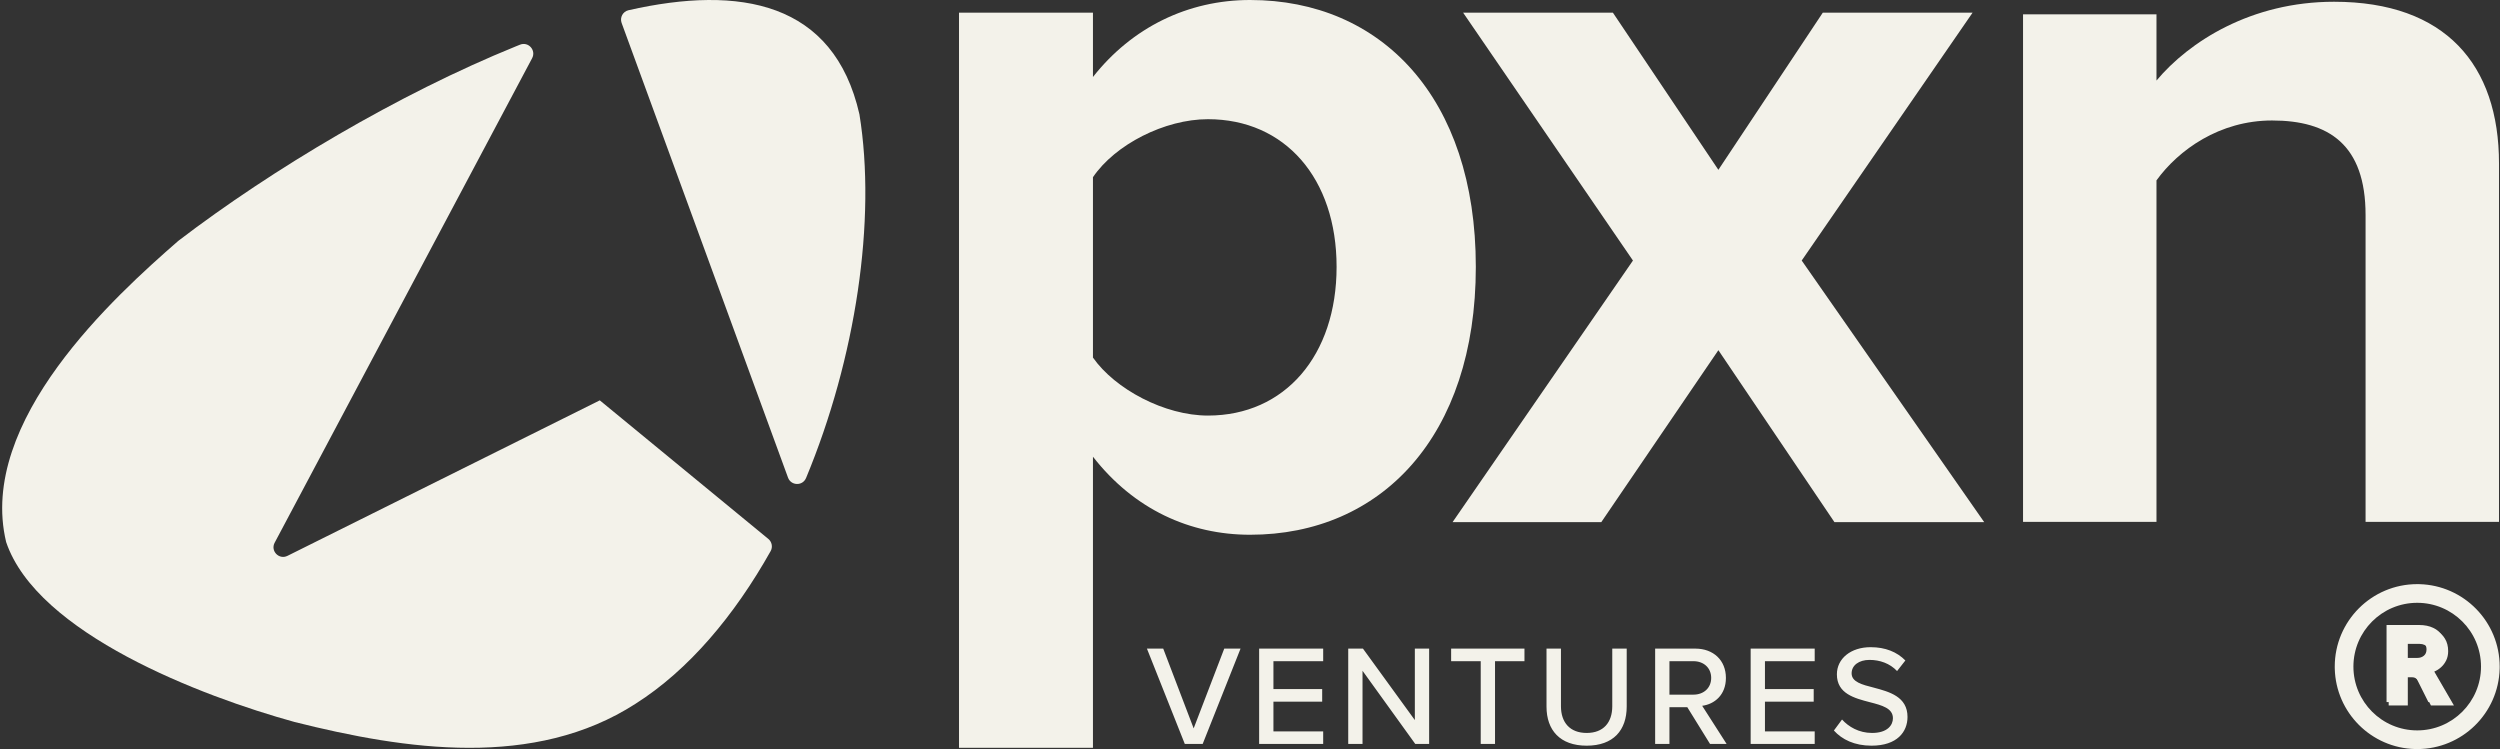
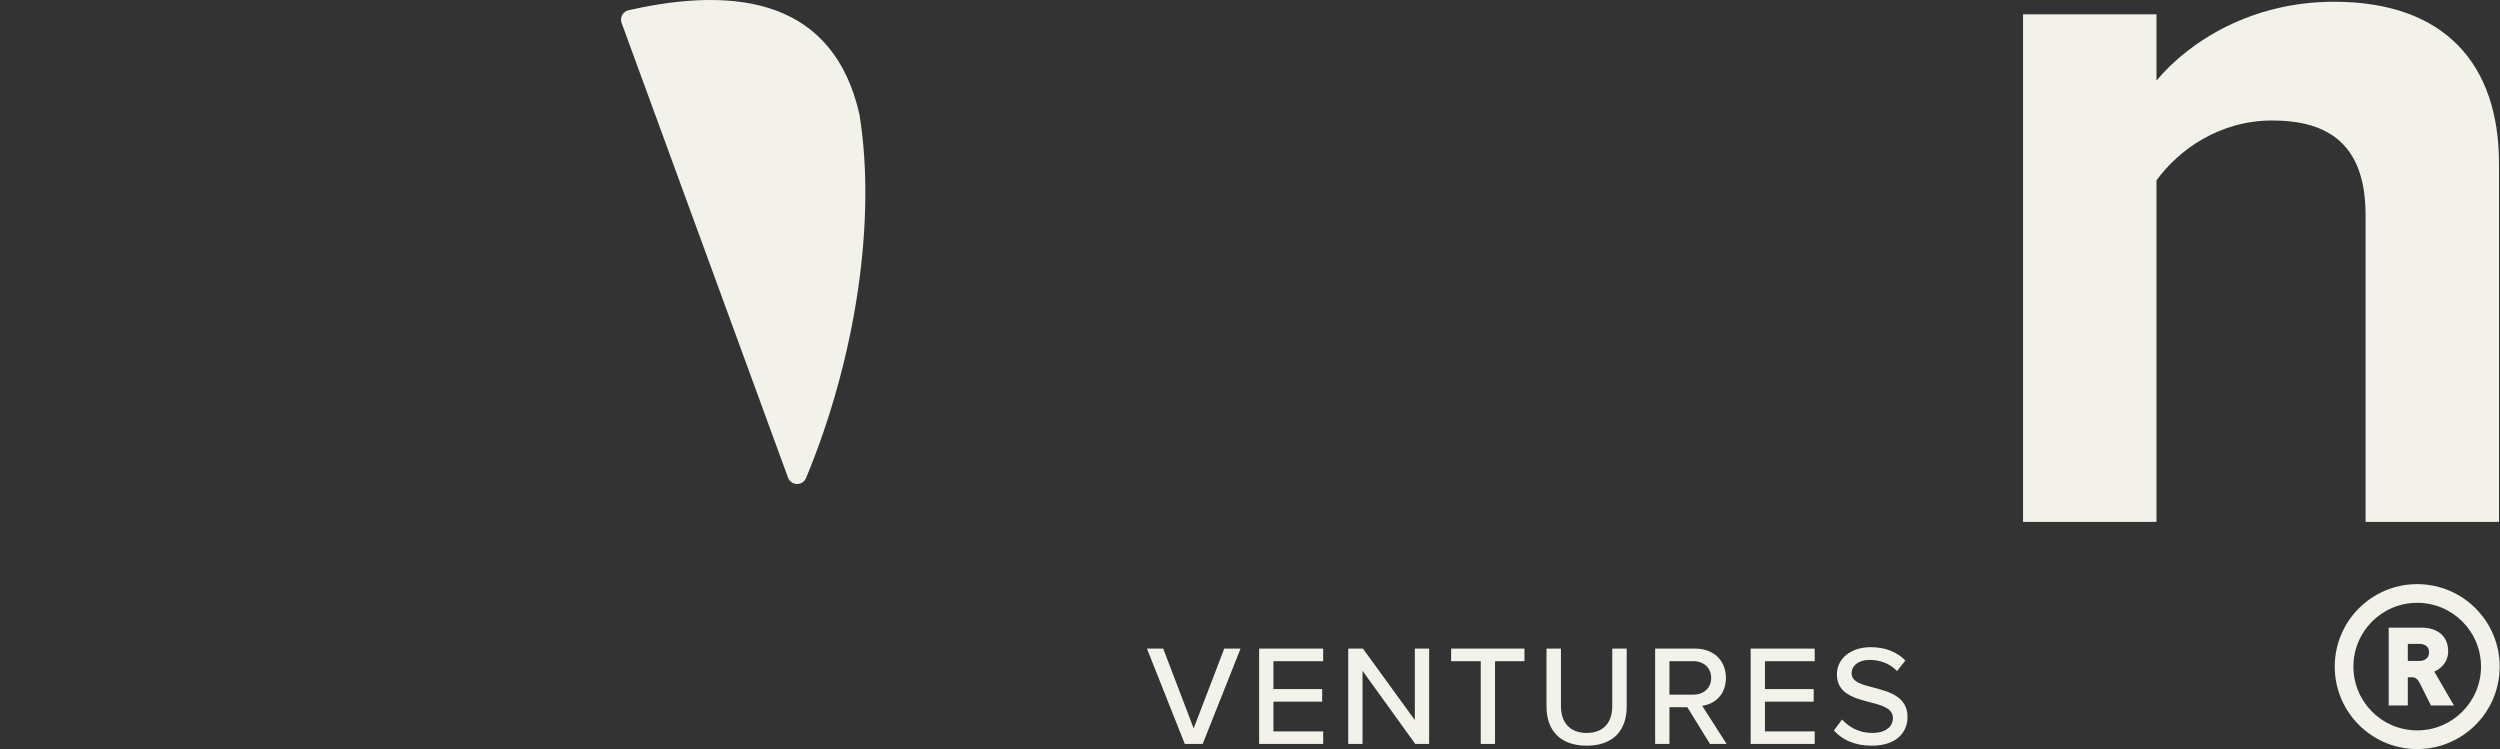
<svg xmlns="http://www.w3.org/2000/svg" width="534" height="160" viewBox="0 0 534 160" fill="none">
  <rect x="0" y="0" width="534" height="160" fill="#333333" stroke="none" />
  <path d="M172.166 102.123C182.795 76.555 187.238 47.008 183.574 24.412C178.109 0.393 158.092 -3.216 134.238 2.186C133.035 2.461 132.359 3.742 132.776 4.898L168.321 102.02C168.966 103.782 171.442 103.844 172.166 102.115" fill="#F3F2EA" />
-   <path d="M128.122 85.511L61.403 118.729C59.61 119.625 57.723 117.691 58.667 115.922L113.663 12.431C114.559 10.741 112.877 8.838 111.092 9.538C110.786 9.664 110.487 9.782 110.172 9.908C85.108 20.089 58.101 36.16 38.123 51.42L38.028 51.499C24.615 63.19 -4.892 89.914 1.312 115.78C7.932 135.357 43.123 148.755 62.897 154.211C86.766 160.218 114.174 164.235 135.756 150.319C147.117 143.11 156.866 131.497 164.61 117.715C165.098 116.85 164.886 115.749 164.115 115.112L128.122 85.519V85.511Z" fill="#F3F2EA" />
  <path d="M516.771 124.777C526.289 125.018 533.931 132.809 533.932 142.385L533.926 142.84C533.685 152.358 525.893 160 516.317 160L515.862 159.995C506.495 159.757 498.945 152.207 498.708 142.84L498.702 142.385C498.702 132.657 506.588 124.771 516.317 124.771L516.771 124.777ZM516.317 128.759C508.791 128.759 502.69 134.86 502.69 142.385C502.69 149.911 508.791 156.012 516.317 156.012C523.842 156.012 529.943 149.911 529.943 142.385C529.943 134.86 523.842 128.759 516.317 128.759ZM517.253 134.07C518.425 134.07 519.438 134.276 520.293 134.687C521.148 135.083 521.797 135.661 522.241 136.421C522.7 137.165 522.929 138.052 522.929 139.081C522.929 139.825 522.786 140.49 522.501 141.076C522.216 141.645 521.852 142.129 521.409 142.525C520.966 142.92 520.483 143.229 519.961 143.451L524.164 150.694H519.248L516.802 145.802C516.675 145.548 516.525 145.334 516.351 145.16C516.192 144.986 516.018 144.859 515.828 144.78C515.638 144.701 515.424 144.662 515.187 144.662H514.308V150.694H510.223V134.07H517.253ZM514.308 141.171H516.826C517.411 141.171 517.894 141.012 518.274 140.696C518.654 140.379 518.844 139.928 518.844 139.342C518.844 138.93 518.757 138.597 518.583 138.344C518.409 138.075 518.171 137.877 517.871 137.75C517.57 137.608 517.237 137.537 516.873 137.537H514.308V141.171Z" fill="#F3F2EA" />
-   <path d="M258.012 25.46C248.775 25.46 238.189 30.869 233.454 37.851V76.376C238.185 83.134 248.775 88.766 258.012 88.766C274.459 88.766 285.496 75.925 285.496 56.999C285.496 38.074 274.459 25.46 258.012 25.46ZM204.845 159.733V2.706H233.454V16.446C241.789 5.86 253.733 0 267.022 0C294.957 0 315.235 20.73 315.235 56.999C315.235 93.269 294.957 114.223 267.022 114.223C254.18 114.223 242.24 108.814 233.454 97.552V159.733H204.845Z" fill="#F3F2EA" />
-   <path d="M367.045 74.8L342.04 111.521H310.273L348.799 55.651L312.525 2.708H344.516L367.045 36.275L389.348 2.708H421.342L384.845 55.651L423.818 111.521H391.831L367.045 74.8Z" fill="#F3F2EA" />
  <path d="M505.286 111.468V45.934C505.286 30.897 497.43 25.735 485.311 25.735C474.09 25.735 465.337 32.019 460.624 38.528V111.468H432.121V3.068H460.624V17.207C467.581 8.903 480.823 0.375 498.553 0.375C522.342 0.375 533.788 13.84 533.788 34.937V111.468H505.286Z" fill="#F3F2EA" />
  <path d="M253.074 158.909L244.983 138.543H248.464L254.967 155.581L261.501 138.543H264.982L256.891 158.909H253.074ZM268.952 158.909V138.543H282.631V141.23H272.005V147.184H282.417V149.871H272.005V156.222H282.631V158.909H268.952ZM302.302 158.909L291.035 143.276V158.909H287.982V138.543H291.127L302.211 153.81V138.543H305.264V158.909H302.302ZM316.282 158.909V141.23H309.962V138.543H325.626V141.23H319.336V158.909H316.282ZM330.335 150.94V138.543H333.419V150.848C333.419 154.329 335.343 156.558 338.915 156.558C342.488 156.558 344.381 154.329 344.381 150.848V138.543H347.465V150.909C347.465 155.978 344.625 159.276 338.915 159.276C333.205 159.276 330.335 155.947 330.335 150.94ZM365.265 158.909L360.41 151.062H356.593V158.909H353.54V138.543H362.12C365.997 138.543 368.654 141.047 368.654 144.803C368.654 148.467 366.181 150.421 363.585 150.757L368.806 158.909H365.265ZM365.509 144.803C365.509 142.665 363.921 141.23 361.723 141.23H356.593V148.375H361.723C363.921 148.375 365.509 146.94 365.509 144.803ZM373.941 158.909V138.543H387.62V141.23H376.994V147.184H387.406V149.871H376.994V156.222H387.62V158.909H373.941ZM391.719 156.039L393.459 153.688C394.833 155.215 397.032 156.558 399.872 156.558C403.169 156.558 404.329 154.879 404.329 153.413C404.329 151.276 402.009 150.665 399.413 149.993C396.146 149.138 392.36 148.192 392.36 144.039C392.36 140.681 395.322 138.238 399.566 138.238C402.711 138.238 405.184 139.246 406.986 141.078L405.215 143.337C403.658 141.688 401.52 140.955 399.322 140.955C397.062 140.955 395.505 142.116 395.505 143.826C395.505 145.658 397.704 146.238 400.238 146.879C403.566 147.764 407.444 148.803 407.444 153.138C407.444 156.314 405.245 159.276 399.749 159.276C396.116 159.276 393.459 157.963 391.719 156.039Z" fill="#F3F2EA" />
-   <path d="M509.767 149.964V133.501H516.728C517.889 133.501 518.892 133.705 519.739 134.112C520.585 134.504 521.228 135.077 521.667 135.829C522.122 136.566 522.349 137.444 522.349 138.464C522.349 139.2 522.208 139.859 521.926 140.439C521.644 141.004 521.283 141.482 520.844 141.874C520.405 142.266 519.927 142.572 519.409 142.791L523.572 149.964H518.704L516.281 145.119C516.156 144.869 516.007 144.657 515.835 144.484C515.678 144.312 515.505 144.187 515.317 144.108C515.129 144.03 514.917 143.991 514.682 143.991H513.812V149.964H509.767ZM516.305 140.533C516.885 140.533 517.363 140.376 517.74 140.063C518.116 139.749 518.304 139.302 518.304 138.722C518.304 138.315 518.218 137.985 518.045 137.734C517.873 137.468 517.638 137.272 517.34 137.146C517.042 137.005 516.713 136.935 516.352 136.935H513.812V140.533H516.305Z" fill="#F3F2EA" />
</svg>